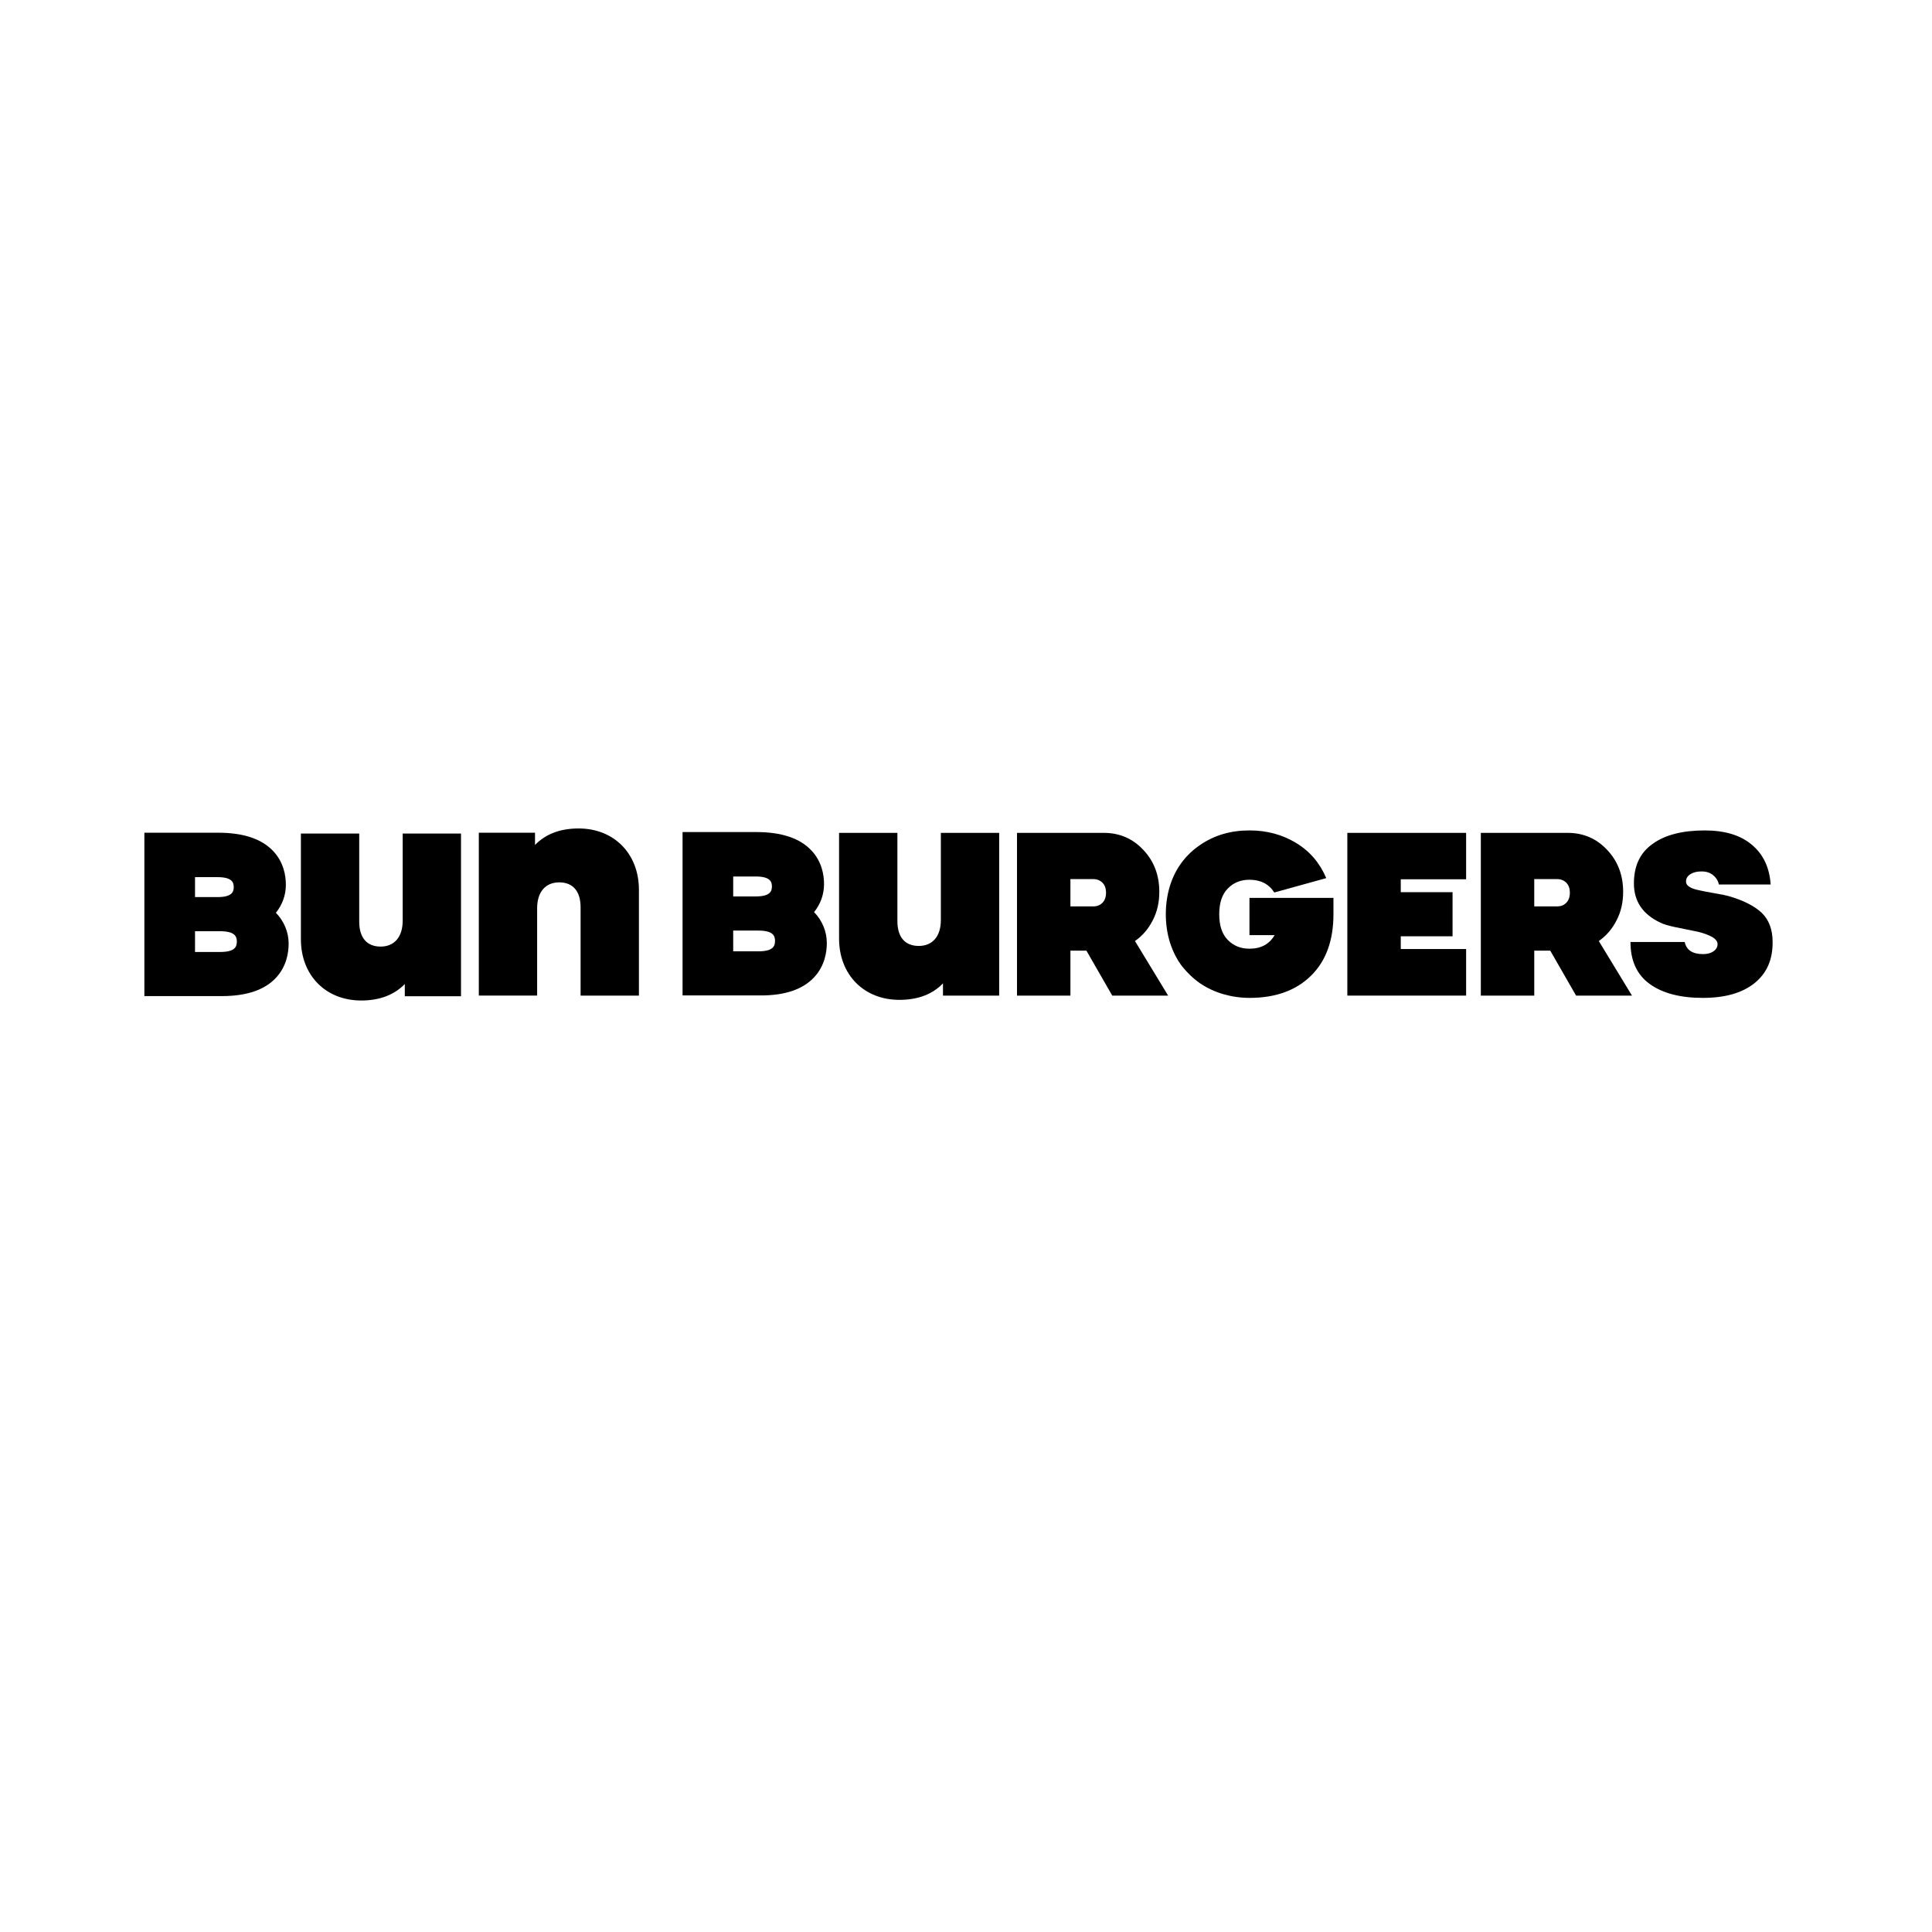
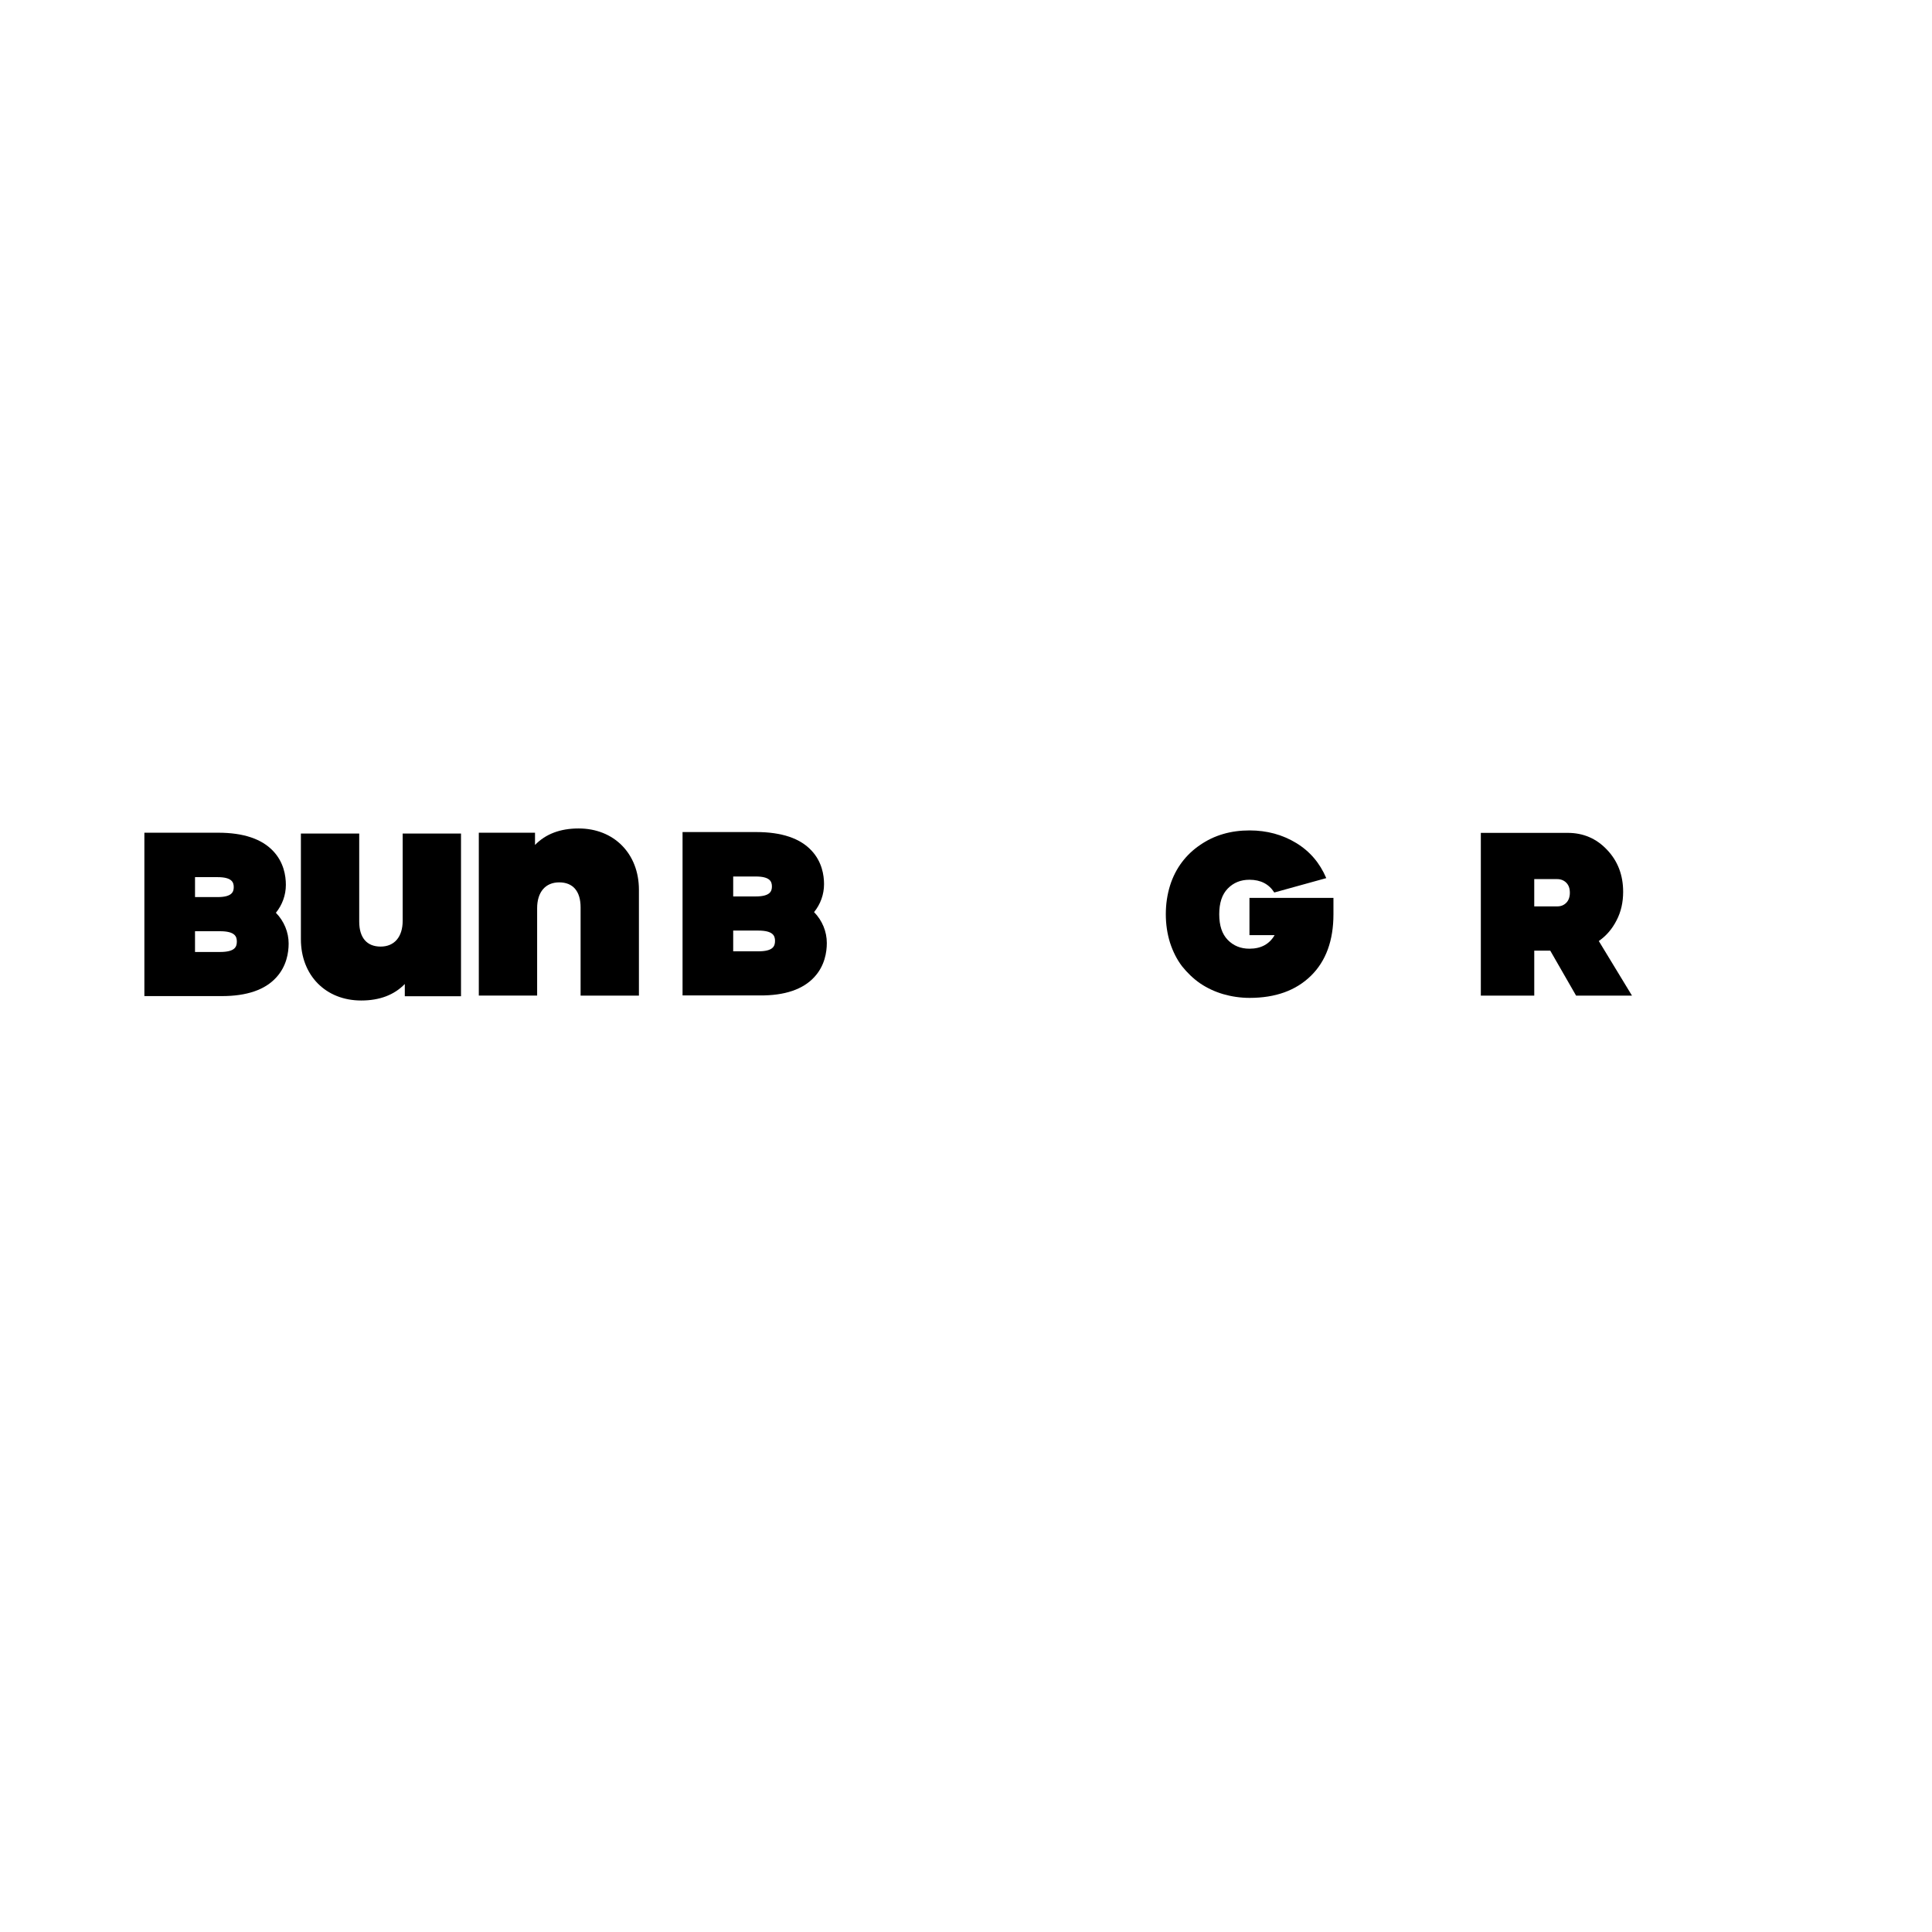
<svg xmlns="http://www.w3.org/2000/svg" id="a" viewBox="0 0 300 300">
  <path d="M99.212,154.596h-9.057v-13.7c0-2.512-1.192-3.882-3.323-3.882s-3.425,1.497-3.425,4.008v13.573h-9.057v-25.293h8.727v1.903c1.649-1.7,3.907-2.562,6.774-2.562,5.505,0,9.361,3.932,9.361,9.514v16.439Z" />
  <path d="M42.841,141.734c.989-1.218,1.548-2.74,1.548-4.338,0-1.421-.33-3.501-1.953-5.226-1.776-1.903-4.643-2.867-8.55-2.867h-11.467v25.37h12.025c3.856,0,6.723-.964,8.473-2.917,1.573-1.725,1.903-3.805,1.903-5.251,0-1.75-.71-3.476-1.979-4.769ZM30.283,136.203h3.501c2.207,0,2.512.786,2.512,1.548s-.304,1.548-2.512,1.548h-3.501v-3.095ZM34.164,147.822h-3.882v-3.222h3.882c2.309,0,2.613.812,2.613,1.598,0,.837-.304,1.624-2.613,1.624Z" />
  <path d="M46.722,129.429h9.057v13.674c0,2.512,1.192,3.882,3.323,3.882s3.425-1.497,3.425-4.008v-13.547h9.057v25.268h-8.727v-1.903c-1.649,1.7-3.907,2.562-6.774,2.562-5.505,0-9.361-3.907-9.361-9.514,0,0,0-16.414,0-16.414Z" />
-   <path d="M166.213,136.533v4.211h3.577c.558,0,1.015-.178,1.395-.558.355-.355.558-.888.558-1.548,0-.685-.178-1.192-.558-1.573-.355-.355-.837-.558-1.395-.558h-3.577v.025ZM181.384,154.596h-8.676l-4.008-6.977h-2.486v6.977h-8.296v-25.268h13.497c2.385,0,4.44.863,6.089,2.613,1.674,1.75,2.512,3.932,2.512,6.545,0,1.624-.33,3.095-1.015,4.414-.685,1.345-1.598,2.41-2.765,3.222l5.15,8.473Z" />
  <path d="M194.068,139.425h12.989v2.537c0,4.084-1.167,7.281-3.501,9.564s-5.505,3.425-9.514,3.425c-1.421,0-2.791-.203-4.11-.583-1.294-.381-2.486-.939-3.577-1.674-1.066-.736-2.004-1.649-2.816-2.664-.786-1.04-1.395-2.233-1.852-3.628-.431-1.37-.66-2.867-.66-4.44,0-1.598.228-3.07.66-4.465.431-1.37,1.066-2.588,1.852-3.628s1.725-1.928,2.816-2.664c1.066-.736,2.258-1.319,3.577-1.7,1.294-.381,2.664-.558,4.11-.558,2.689,0,5.099.66,7.23,1.953s3.679,3.12,4.668,5.454l-8.068,2.233c-.837-1.319-2.131-1.979-3.856-1.979-1.37,0-2.486.457-3.374,1.37-.888.913-1.319,2.233-1.319,3.983s.431,3.07,1.319,3.983,2.004,1.37,3.374,1.37c1.801,0,3.095-.71,3.907-2.106h-3.907v-5.784h.051Z" />
-   <polygon points="227.658 136.533 217.51 136.533 217.51 138.537 225.552 138.537 225.552 145.387 217.51 145.387 217.51 147.366 227.658 147.366 227.658 154.596 209.214 154.596 209.214 129.328 227.658 129.328 227.658 136.533" />
  <path d="M238.237,136.533v4.211h3.577c.558,0,1.015-.178,1.395-.558.355-.355.558-.888.558-1.548,0-.685-.178-1.192-.558-1.573-.355-.355-.837-.558-1.395-.558h-3.577v.025ZM253.408,154.596h-8.676l-4.008-6.977h-2.486v6.977h-8.296v-25.268h13.497c2.385,0,4.44.863,6.089,2.613,1.674,1.75,2.512,3.932,2.512,6.545,0,1.624-.33,3.095-1.015,4.414-.685,1.345-1.598,2.41-2.765,3.222l5.15,8.473Z" />
-   <path d="M274.946,137.345h-8.042c-.101-.533-.381-1.015-.863-1.421-.457-.406-1.066-.609-1.827-.609-.685,0-1.243.127-1.7.406s-.71.66-.71,1.167c0,.279.127.533.406.736.279.203.66.381,1.167.507s1.015.228,1.548.33,1.116.203,1.801.33c.685.127,1.243.228,1.7.355,2.283.66,3.983,1.522,5.125,2.588,1.116,1.066,1.7,2.588,1.7,4.541.025,2.74-.913,4.871-2.816,6.393s-4.567,2.283-8.017,2.283c-3.501,0-6.241-.71-8.245-2.156s-2.994-3.628-2.994-6.52h8.423c.254,1.243,1.218,1.877,2.841,1.877.685,0,1.243-.152,1.649-.457.406-.279.609-.66.609-1.091,0-.457-.355-.888-1.091-1.243s-1.548-.609-2.486-.786c-.913-.178-1.928-.381-2.994-.609s-1.827-.457-2.283-.685c-2.765-1.294-4.135-3.323-4.135-6.114,0-2.715.964-4.769,2.917-6.139,1.928-1.395,4.643-2.08,8.093-2.08,3.095,0,5.531.736,7.281,2.207,1.801,1.497,2.765,3.552,2.943,6.19Z" />
  <path d="M117.351,139.197h-3.501v-3.095h3.501c2.207,0,2.512.786,2.512,1.548s-.304,1.548-2.512,1.548ZM117.732,147.721h-3.882v-3.222h3.882c2.309,0,2.613.812,2.613,1.598,0,.837-.304,1.624-2.613,1.624ZM126.484,151.678c1.573-1.725,1.903-3.805,1.903-5.251,0-1.776-.71-3.501-1.979-4.795.989-1.218,1.548-2.74,1.548-4.338,0-1.421-.33-3.501-1.953-5.226-1.776-1.903-4.643-2.867-8.55-2.867h-11.467v25.37h12.025c3.856.025,6.698-.939,8.473-2.892Z" />
-   <path d="M130.29,129.328v16.414c0,5.607,3.856,9.514,9.361,9.514,2.892,0,5.15-.863,6.774-2.562v1.903h8.727v-25.268h-9.057v13.547c0,2.512-1.294,4.008-3.425,4.008-2.156,0-3.323-1.37-3.323-3.882v-13.674h-9.057Z" />
</svg>